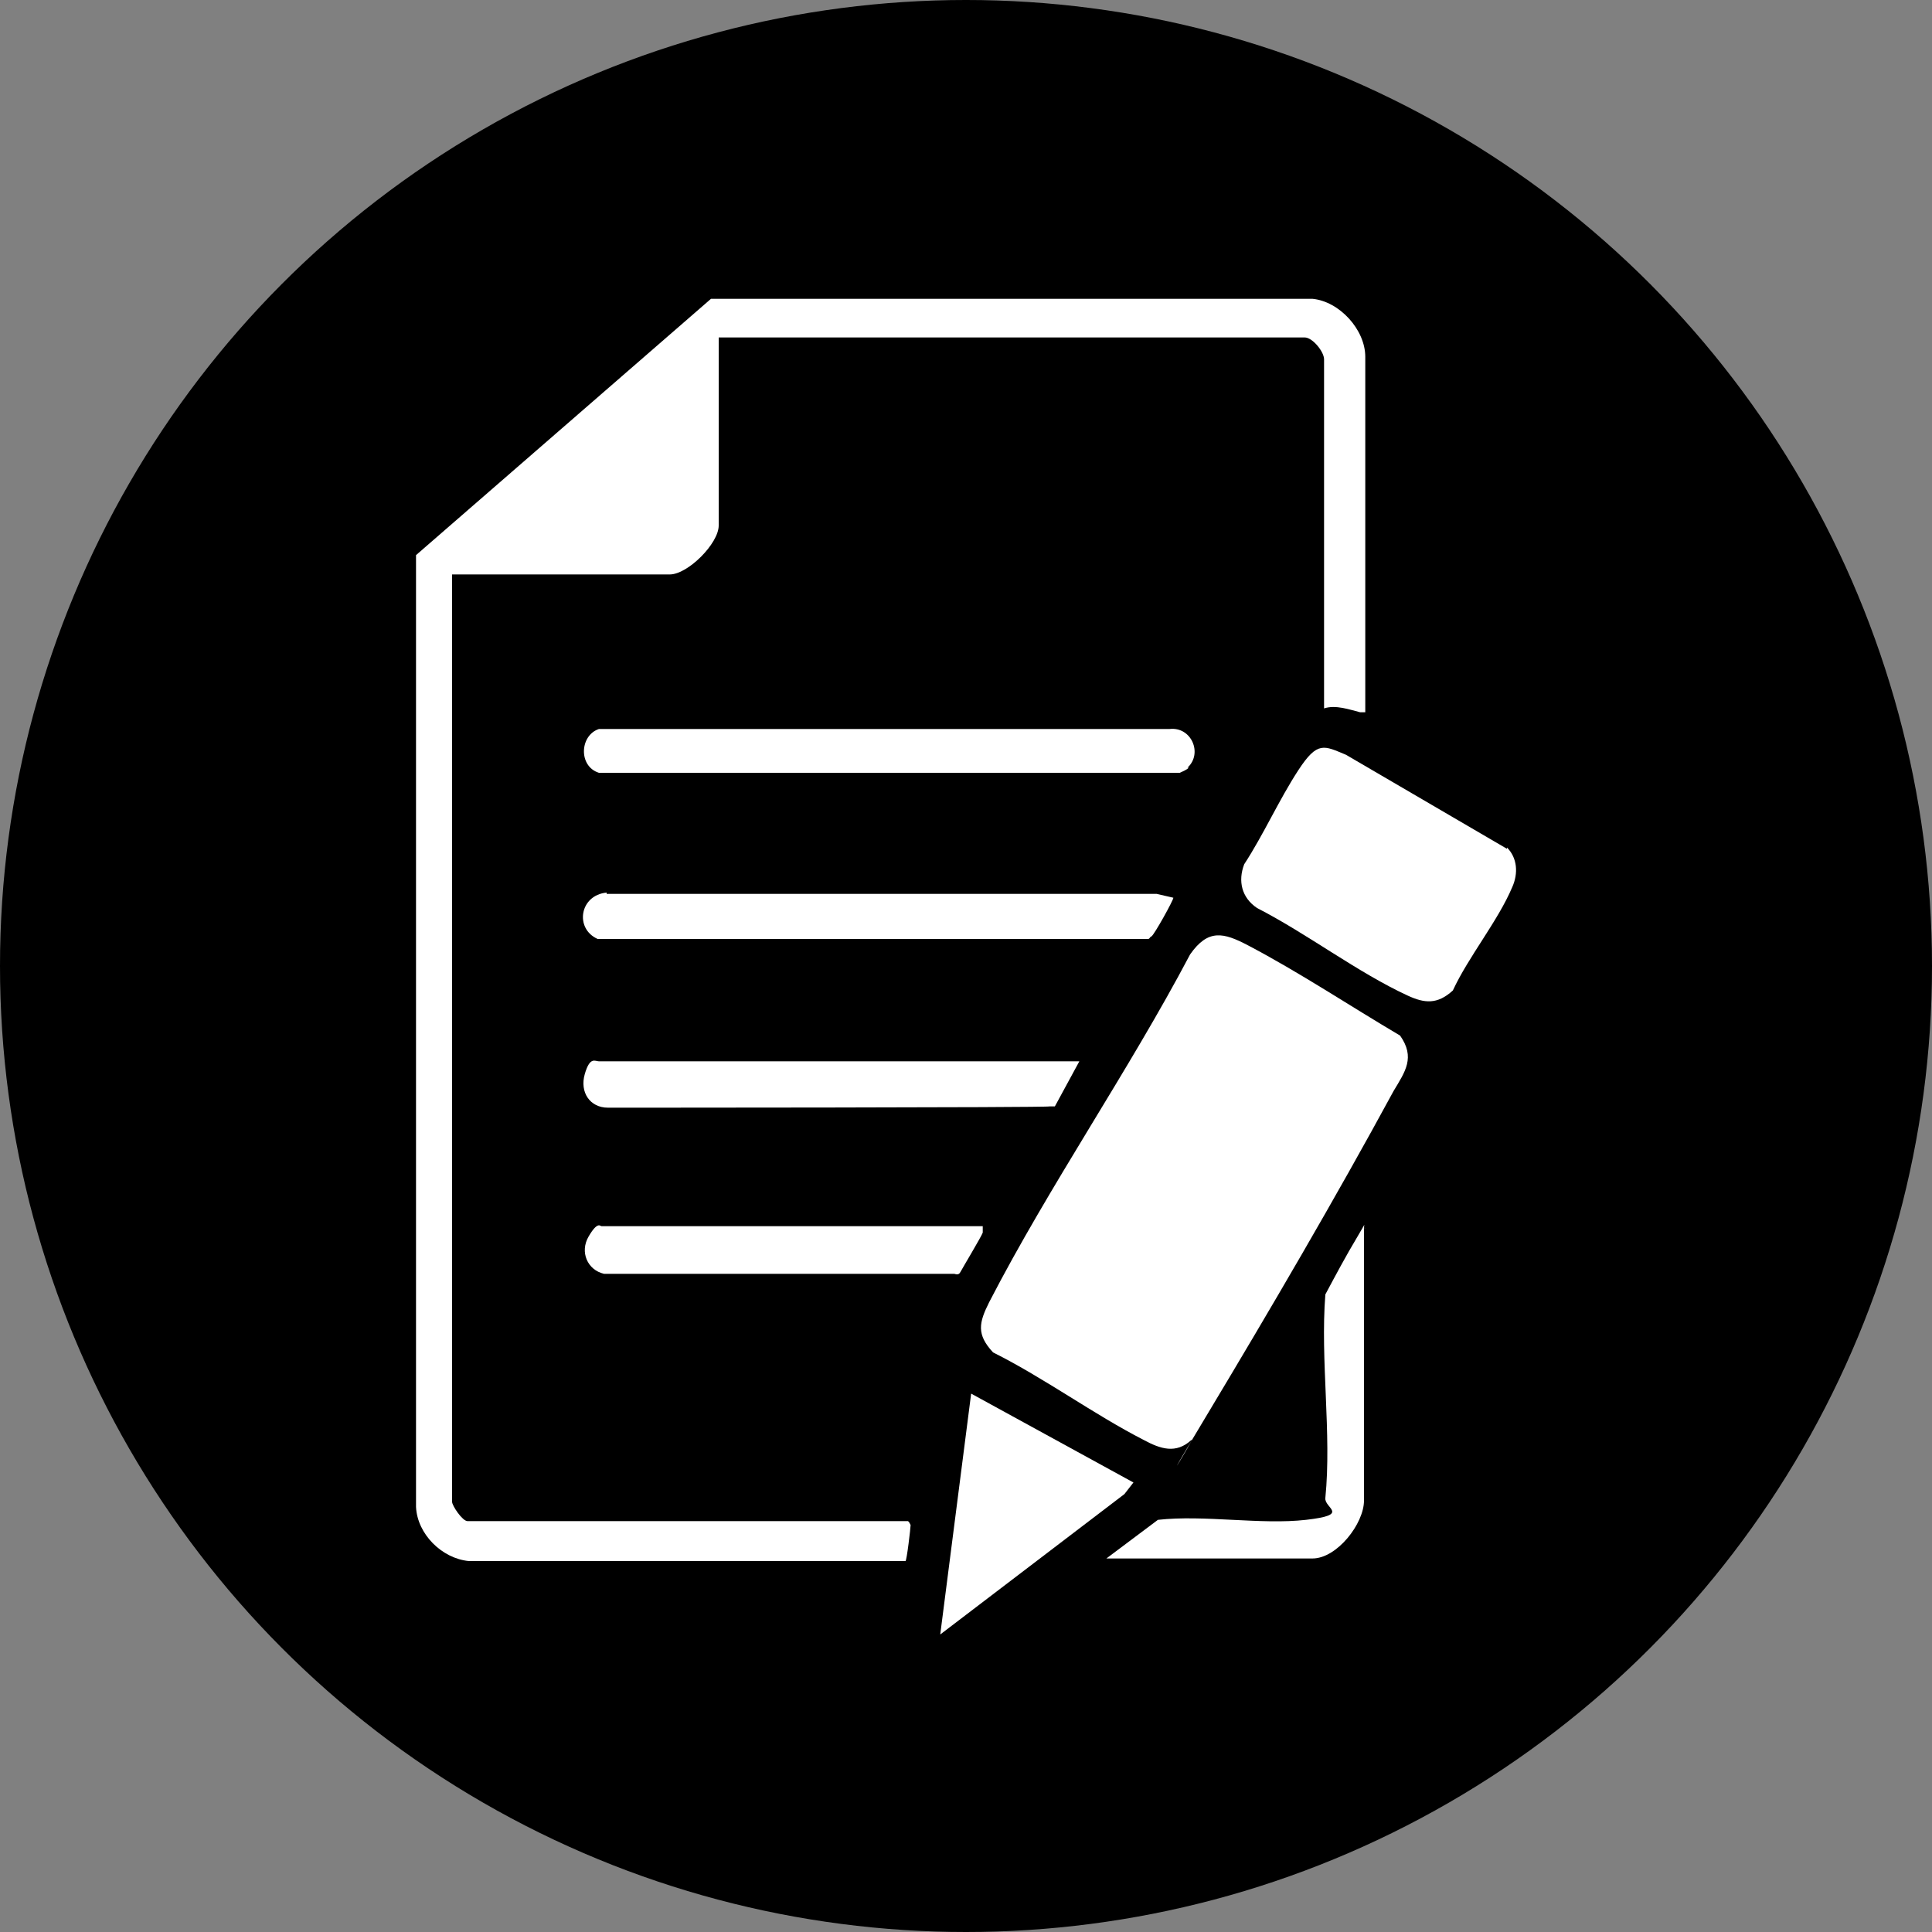
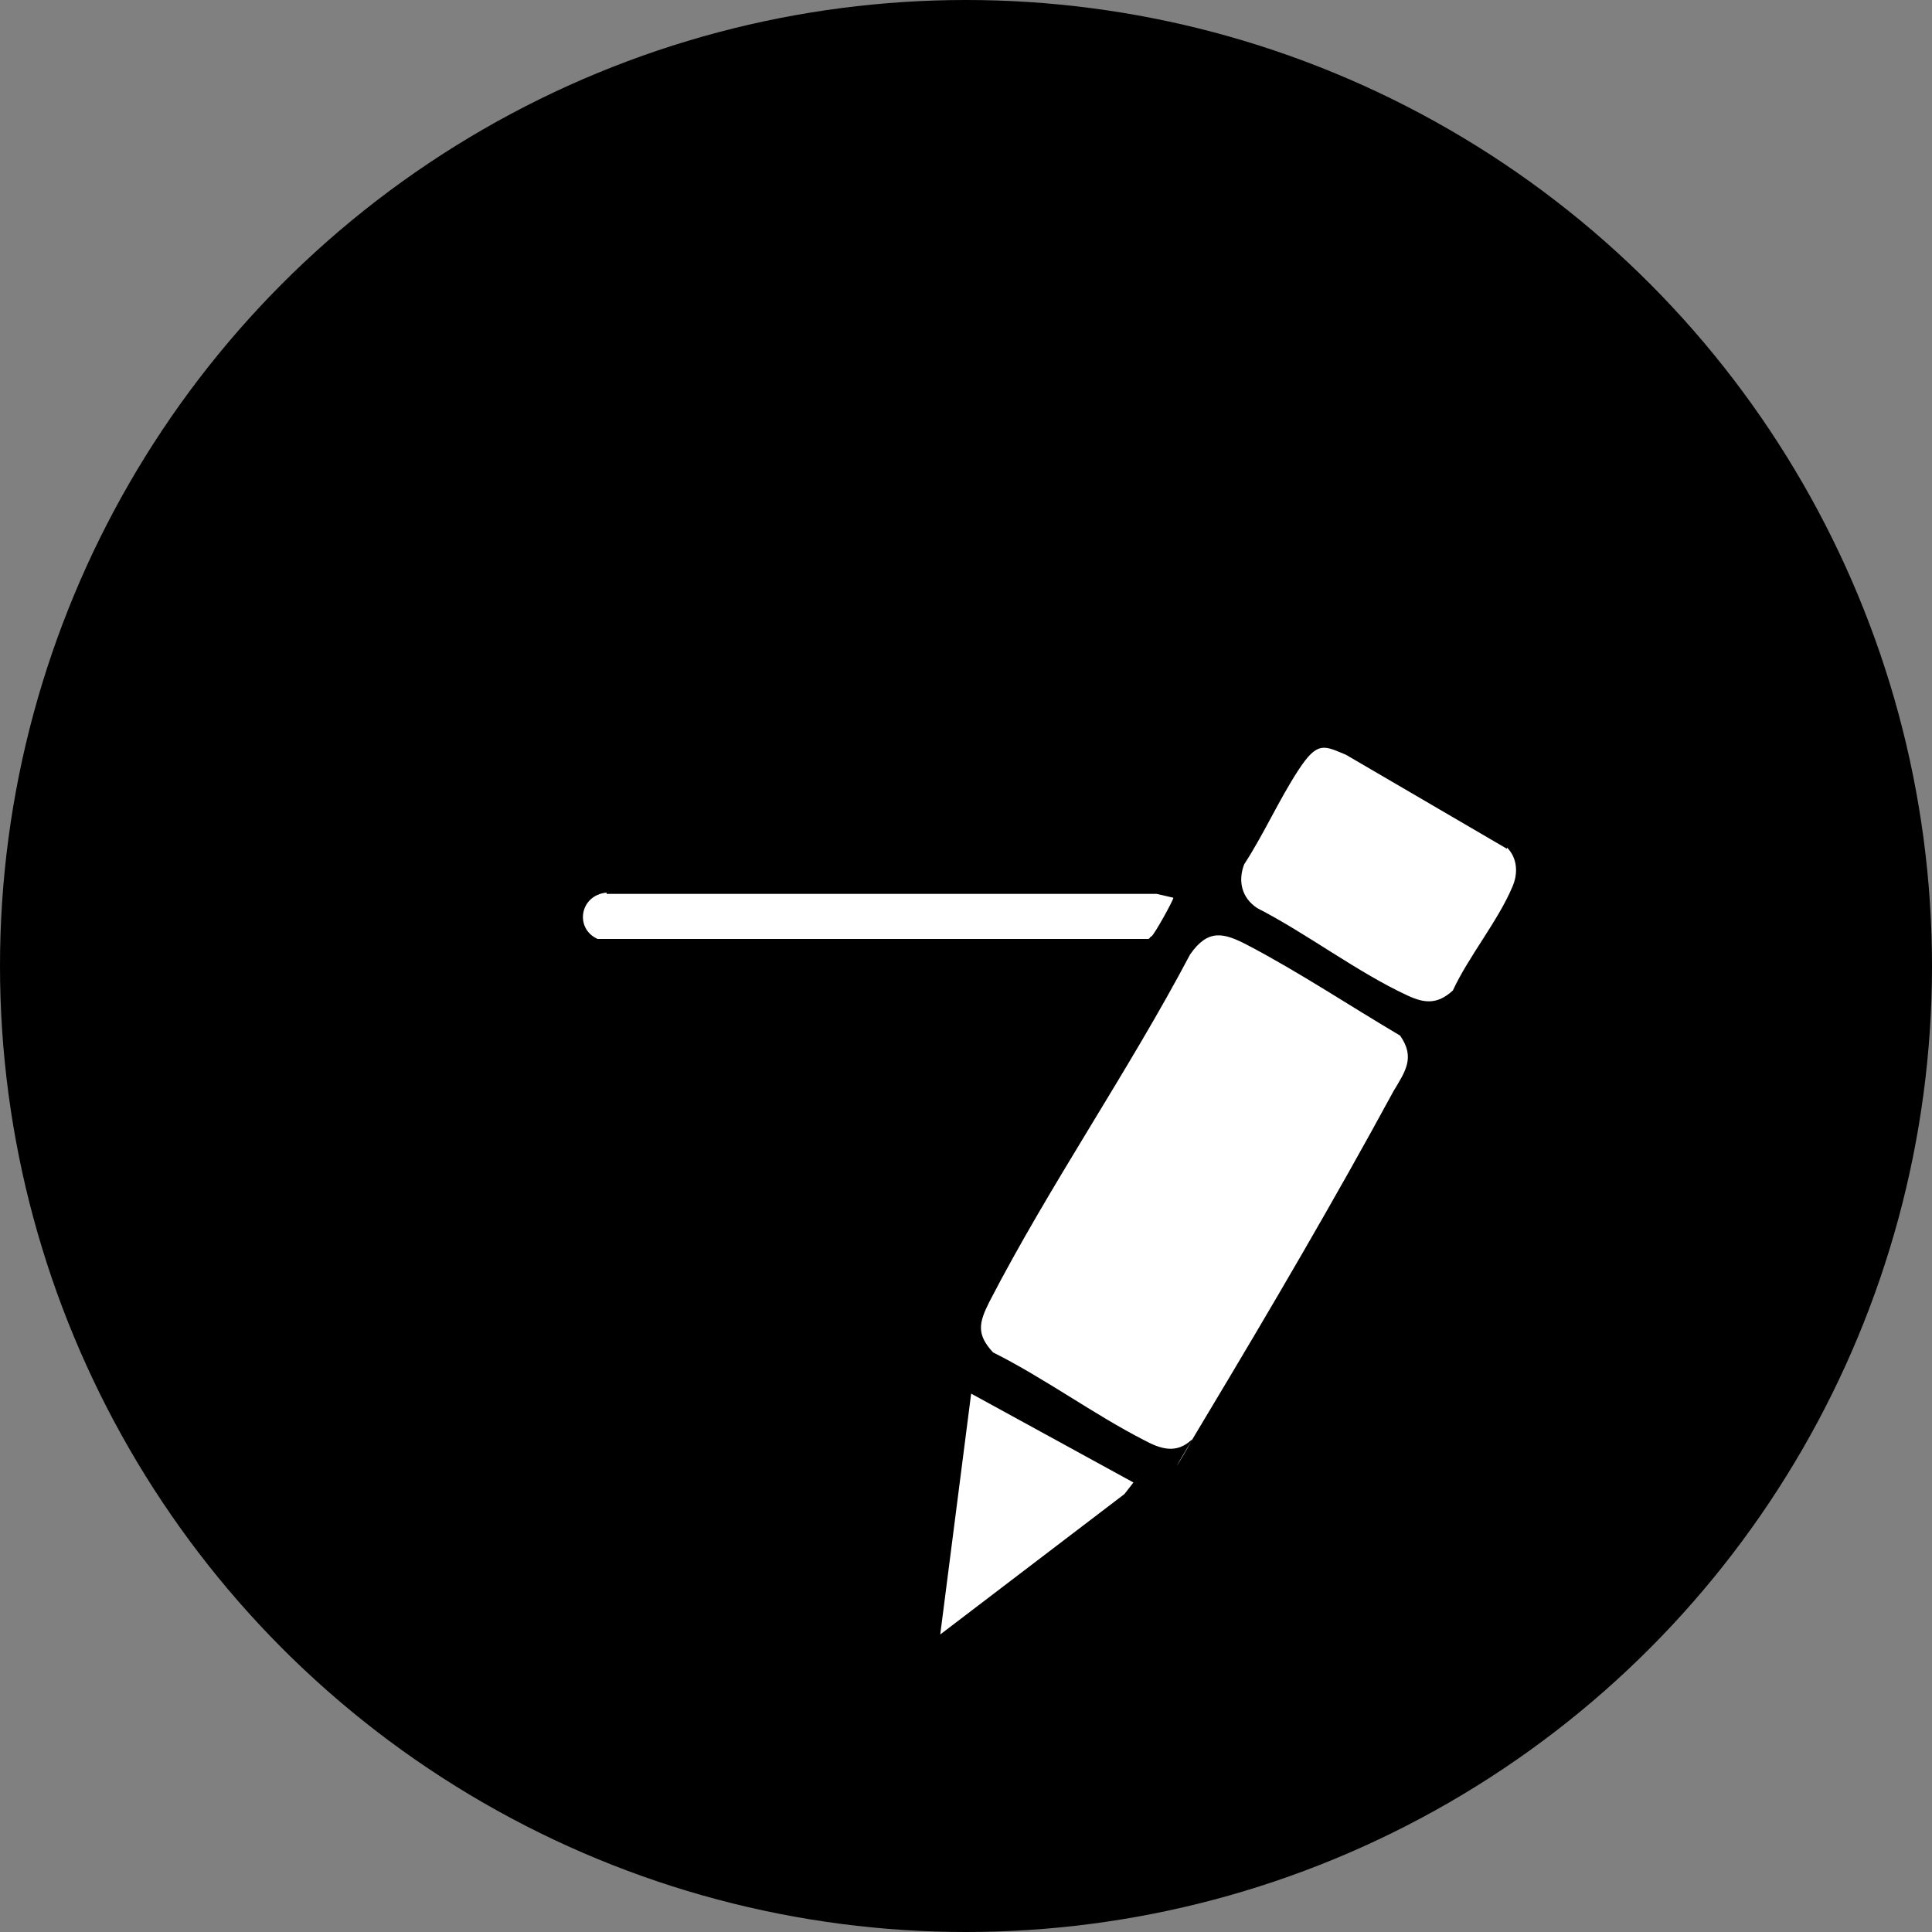
<svg xmlns="http://www.w3.org/2000/svg" id="_圖層_1" version="1.1" viewBox="0 0 150 150">
  <rect x="0" y="0" width="150" height="150" fill="#808080" stroke="none" />
  <defs>
    <style>
      .st0 {
        fill: #fff;
      }
    </style>
  </defs>
  <circle cx="75" cy="75" r="75" />
  <g>
-     <path class="st0" d="M105.9,55.3h-.3c-.8-.2-1.9-.6-2.8-.3v-27.1c0-.6-.9-1.7-1.5-1.7h-45.5v14.6c0,1.4-2.4,3.8-3.8,3.8h-16.9v72c0,.3.8,1.5,1.2,1.5h34.2c.1.1.1.1.2.3,0,.2-.3,2.8-.4,2.8h-33.9c-2.1-.2-4-2.1-4.1-4.2V43.1s22.9-19.9,22.9-19.9h46.7c2.1.2,4.1,2.4,4.1,4.5v27.6Z" />
    <path class="st0" d="M92.5,111.8c-1.2,1.1-2.4.7-3.7,0-3.9-2-7.7-4.8-11.7-6.8-1.3-1.4-1.1-2.3-.3-3.9,4.7-9.1,10.8-17.9,15.6-27,1.4-2,2.6-1.7,4.5-.7,4,2.1,7.9,4.7,11.8,7,1.2,1.7.4,2.8-.5,4.3-4.5,8.3-9.6,17-14.4,25s-.9,1.7-1.3,2.1Z" />
    <path class="st0" d="M117,65.8c.8.8.9,2,.4,3.1-1.1,2.6-3.4,5.4-4.6,8-1.2,1.1-2.2,1-3.5.4-3.9-1.8-7.8-4.8-11.7-6.8-1.2-.8-1.5-2.1-1-3.4,1.5-2.3,2.7-5,4.2-7.3s2-1.9,3.7-1.2l12.5,7.3Z" />
-     <path class="st0" d="M92.3,59.6c-.2.2-.5.3-.7.4h-45.1c-1.6-.5-1.5-2.9,0-3.4h44.3c1.7-.2,2.6,1.9,1.4,3Z" />
    <path class="st0" d="M47.1,69.4h42.7s1.3.3,1.3.3c0,.2-1.5,2.9-1.7,3s-.1.2-.3.2h-42.7c-1.8-.8-1.4-3.4.7-3.6Z" />
-     <path class="st0" d="M83.8,82.4l-1.9,3.5h-.4c0,.1-34.3.1-34.3.1-1.4,0-2.2-1.2-1.8-2.6s.8-1,1.1-1h37.3Z" />
-     <path class="st0" d="M105.9,95.3v21.2c0,1.8-2.1,4.5-4,4.5h-16l4-3c3.6-.4,8,.4,11.5,0s1.4-.9,1.5-1.7c.5-5-.4-10.7,0-15.8.8-1.5,1.6-3,2.5-4.5s.3-.7.6-.6Z" />
-     <path class="st0" d="M76.3,95.3c0,.2,0,.3,0,.4-.1.3-1.6,2.8-1.7,3s-.2.3-.5.2h-27.2c-1.3-.3-1.9-1.7-1.2-2.9s.9-.8,1-.8h29.6Z" />
    <polygon class="st0" points="88 115.1 87.3 116 73 126.9 75.4 108.2 88 115.1" />
  </g>
</svg>